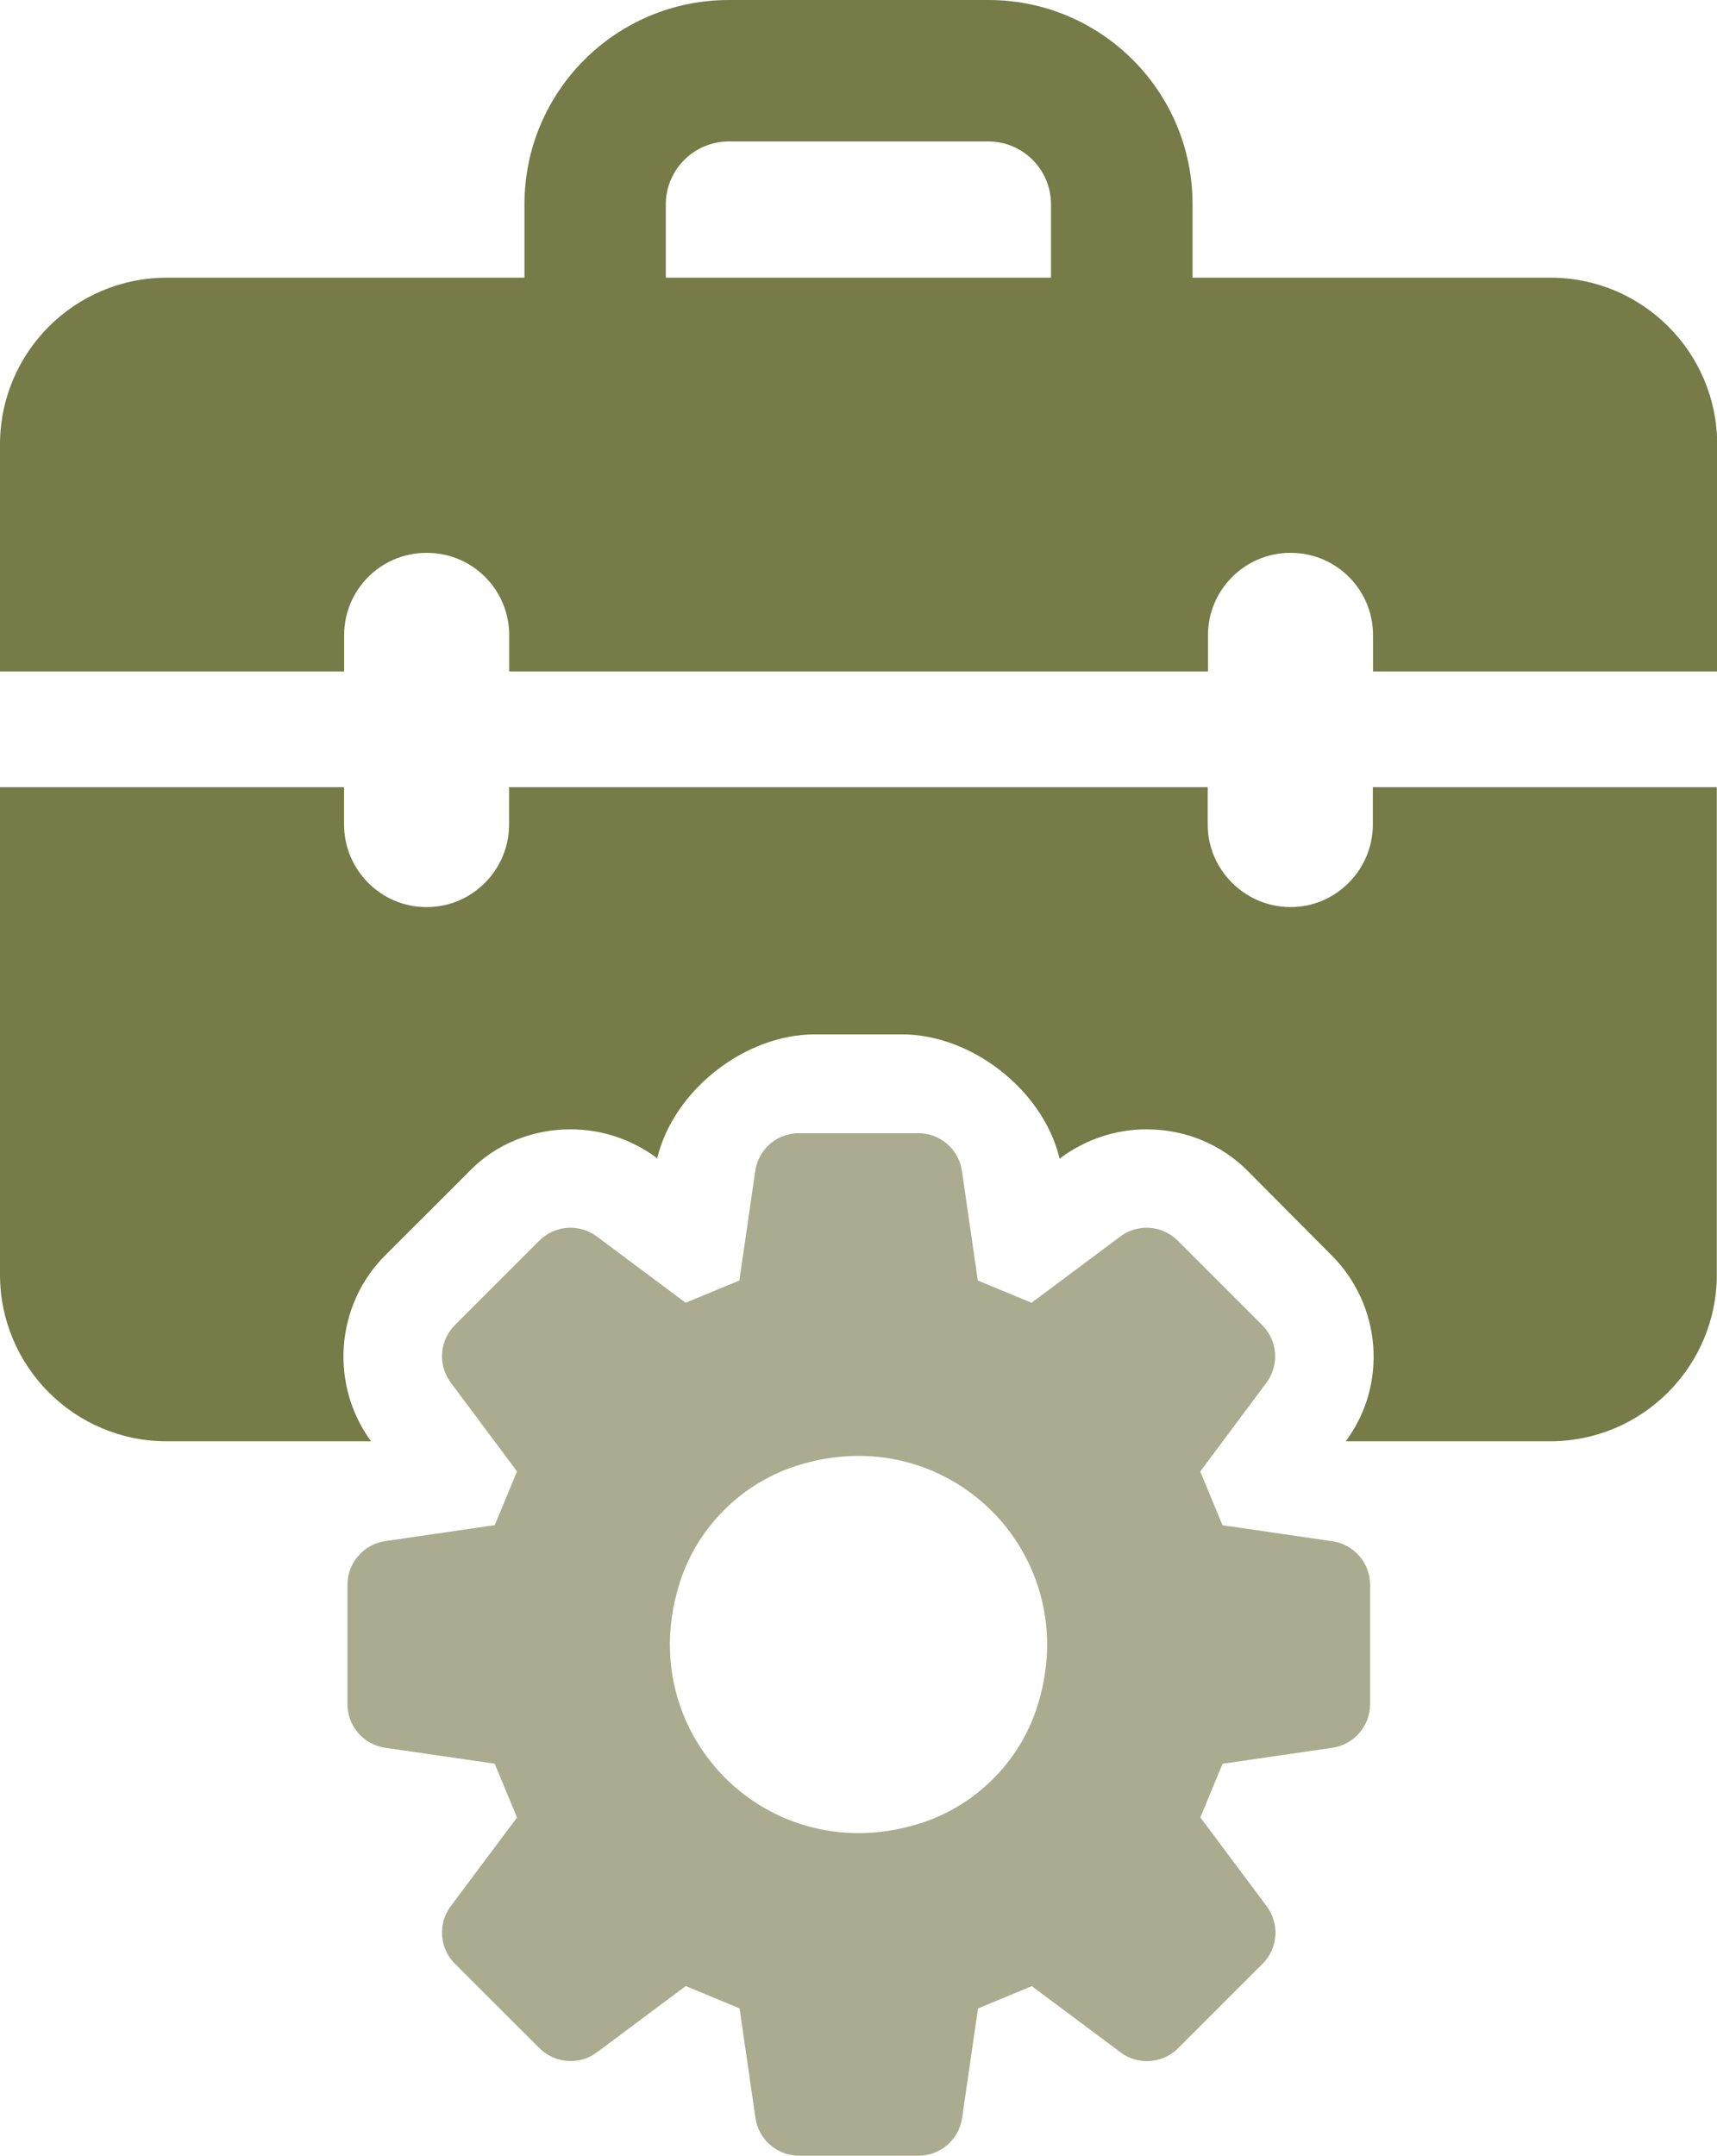
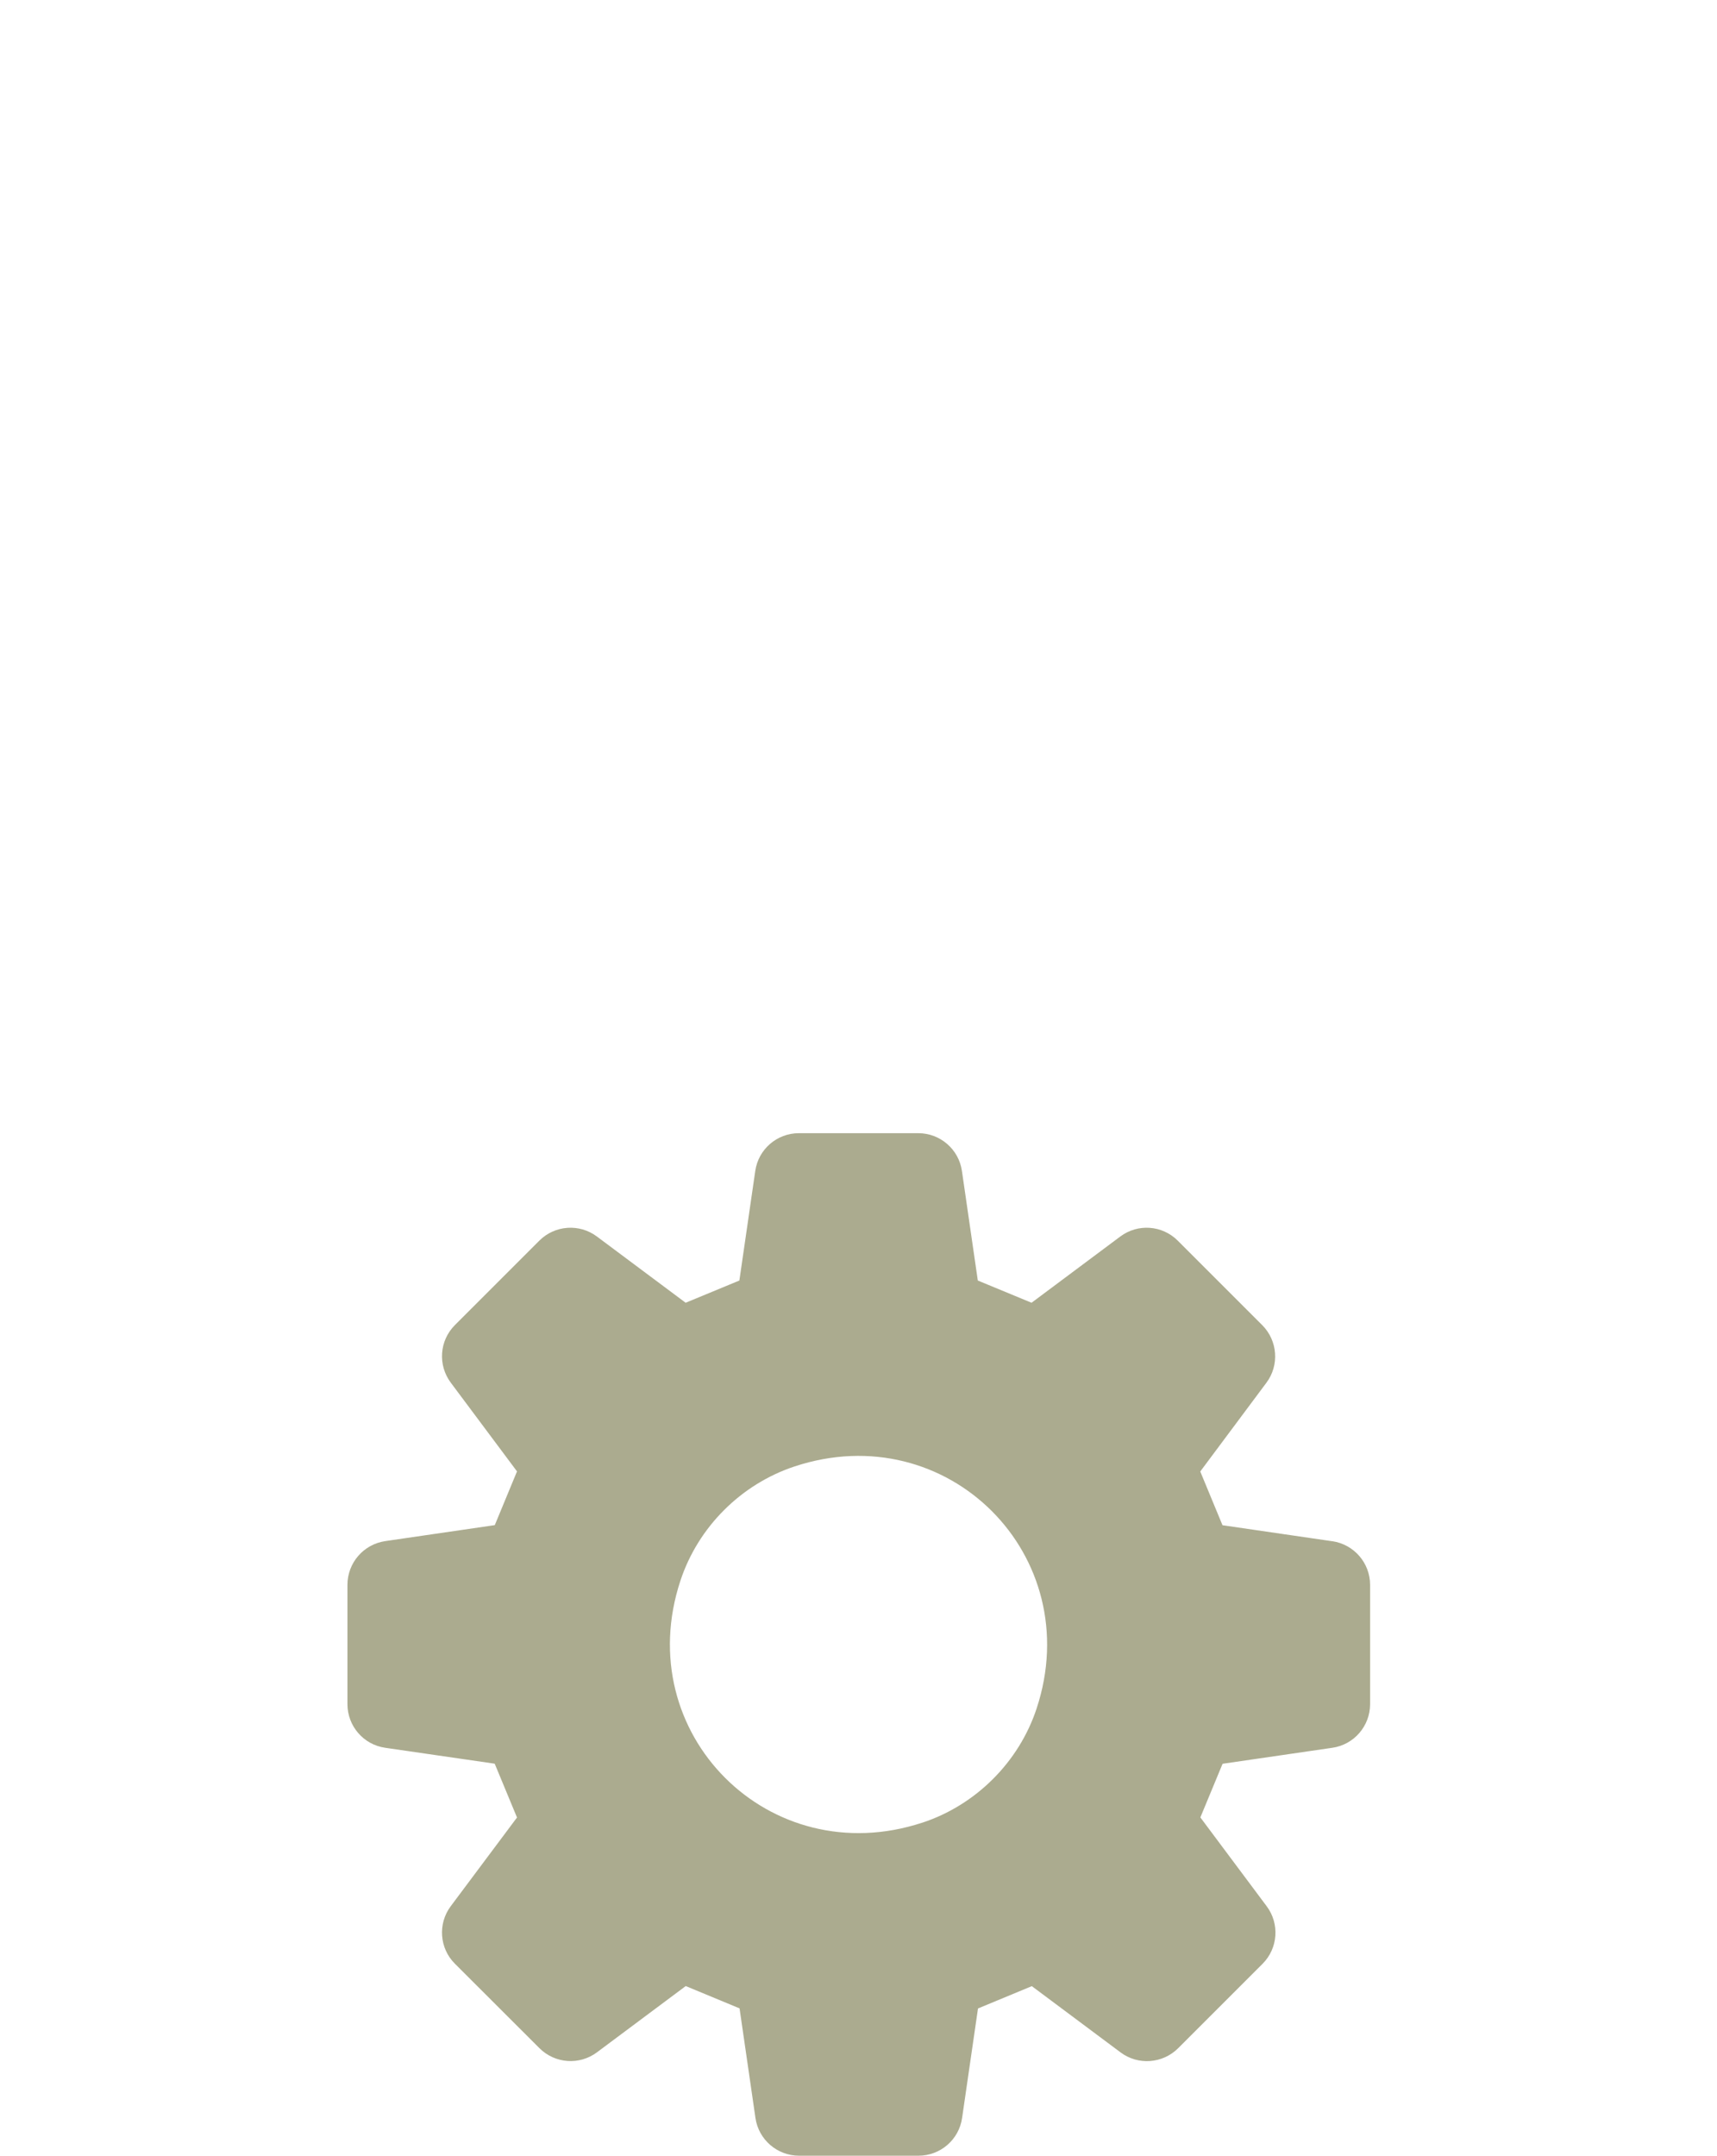
<svg xmlns="http://www.w3.org/2000/svg" id="Lag_2" data-name="Lag 2" viewBox="0 0 186.94 234.71">
  <defs>
    <style>
      .cls-1 {
        fill: #abab8f;
      }

      .cls-1, .cls-2 {
        stroke-width: 0px;
      }

      .cls-2 {
        fill: #767b47;
      }
    </style>
  </defs>
  <g id="Layer_1" data-name="Layer 1">
    <g id="Toolbox">
-       <path class="cls-2" d="m186.92,85.7v53.06c0,10.02-8.13,18.15-18.15,18.15h-22.25c4.58-6.16,3.9-14.8-1.53-20.23l-9.15-9.21c-2.94-2.94-6.84-4.52-11.02-4.52-3.33,0-6.55,1.07-9.27,3.05l-.17.17-.06-.22c-1.86-7.34-9.57-13.34-17.13-13.34h-9.47c-7.57,0-15.28,6-17.13,13.34l-.06.22-.11-.17c-2.71-1.98-5.93-3.05-9.32-3.05-4.12,0-8.08,1.58-10.96,4.52l-9.21,9.21c-5.42,5.42-6.05,14.07-1.53,20.23h-22.25c-10.03,0-18.15-8.13-18.15-18.15v-53.06h37.46v4.07c0,4.92,4.01,8.98,8.93,8.98h.11c4.92,0,8.93-4.07,8.93-8.98v-4.07h76.06v4.07c0,4.92,4.07,8.98,8.99,8.98h.06c4.92,0,8.93-4.07,8.93-8.98v-4.07h37.46Z" />
-       <path class="cls-2" d="m168.77,30.23h-38.93v-8.01c0-12.27-9.95-22.22-22.22-22.22h-28.27c-12.29,0-22.25,9.96-22.25,22.25v7.98H18.17C8.14,30.23,0,38.36,0,48.39v24.71h37.47v-3.96c0-4.94,4.01-8.95,8.95-8.95h.07c4.94,0,8.95,4.01,8.95,8.95v3.96h76.08v-3.96c0-4.92,4.03-8.95,8.95-8.95h.07c4.94,0,8.95,4.01,8.95,8.95v3.96h37.47v-24.71c0-10.03-8.13-18.16-18.16-18.16Zm-54.33,0h-41.95v-7.98c0-3.77,3.08-6.85,6.85-6.85h28.27c3.77,0,6.82,3.08,6.82,6.85v7.98Z" />
      <path class="cls-1" d="m145.03,167.79l-11.93-1.74c-1.07-2.58-1.35-3.27-2.42-5.85l7.2-9.66c1.43-1.91,1.23-4.58-.45-6.27l-9.2-9.2c-1.69-1.69-4.35-1.88-6.26-.45l-9.66,7.21c-2.58-1.07-3.27-1.36-5.85-2.42l-1.73-11.93c-.34-2.36-2.37-4.11-4.75-4.11h-13c-2.39,0-4.41,1.75-4.75,4.11l-1.73,11.93c-2.58,1.07-3.27,1.36-5.85,2.42l-9.66-7.21c-1.91-1.43-4.58-1.24-6.27.45l-9.19,9.19c-1.69,1.69-1.88,4.35-.45,6.27l7.21,9.66c-1.07,2.58-1.35,3.27-2.42,5.85l-11.93,1.74c-2.36.35-4.11,2.37-4.11,4.76v12.99c0,2.39,1.75,4.41,4.11,4.75l11.92,1.73c1.07,2.59,1.36,3.28,2.43,5.86l-7.21,9.65c-1.43,1.91-1.24,4.59.45,6.27l9.2,9.19c1.69,1.69,4.36,1.88,6.27.45l9.66-7.21c2.58,1.07,3.27,1.36,5.86,2.43l1.73,11.93c.34,2.36,2.37,4.11,4.75,4.11h13c2.39,0,4.41-1.75,4.75-4.11l1.73-11.92c2.58-1.07,3.27-1.36,5.86-2.43l9.66,7.21c1.91,1.43,4.58,1.23,6.27-.45l9.19-9.19c1.69-1.69,1.88-4.36.45-6.27l-7.22-9.67c1.07-2.57,1.35-3.26,2.42-5.84l11.95-1.74c2.36-.34,4.11-2.37,4.11-4.75v-12.98c0-2.39-1.75-4.41-4.11-4.76Zm-44.61,30.64c-16.65,5.48-31.83-9.7-26.34-26.34,1.92-5.83,6.6-10.51,12.43-12.44,16.66-5.51,31.85,9.71,26.35,26.36-1.92,5.82-6.61,10.5-12.43,12.42Z" />
    </g>
  </g>
</svg>